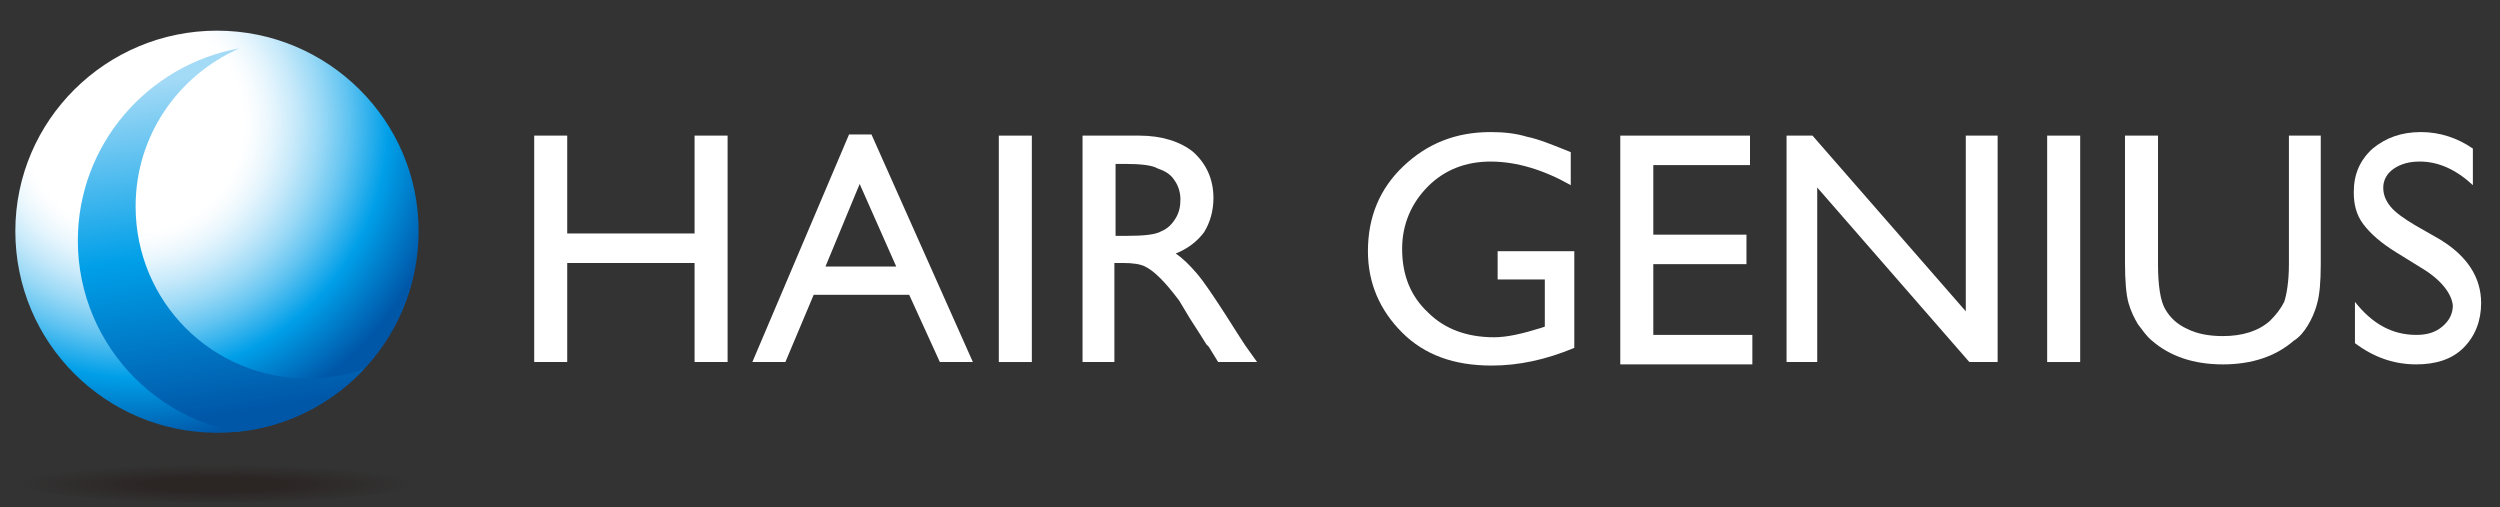
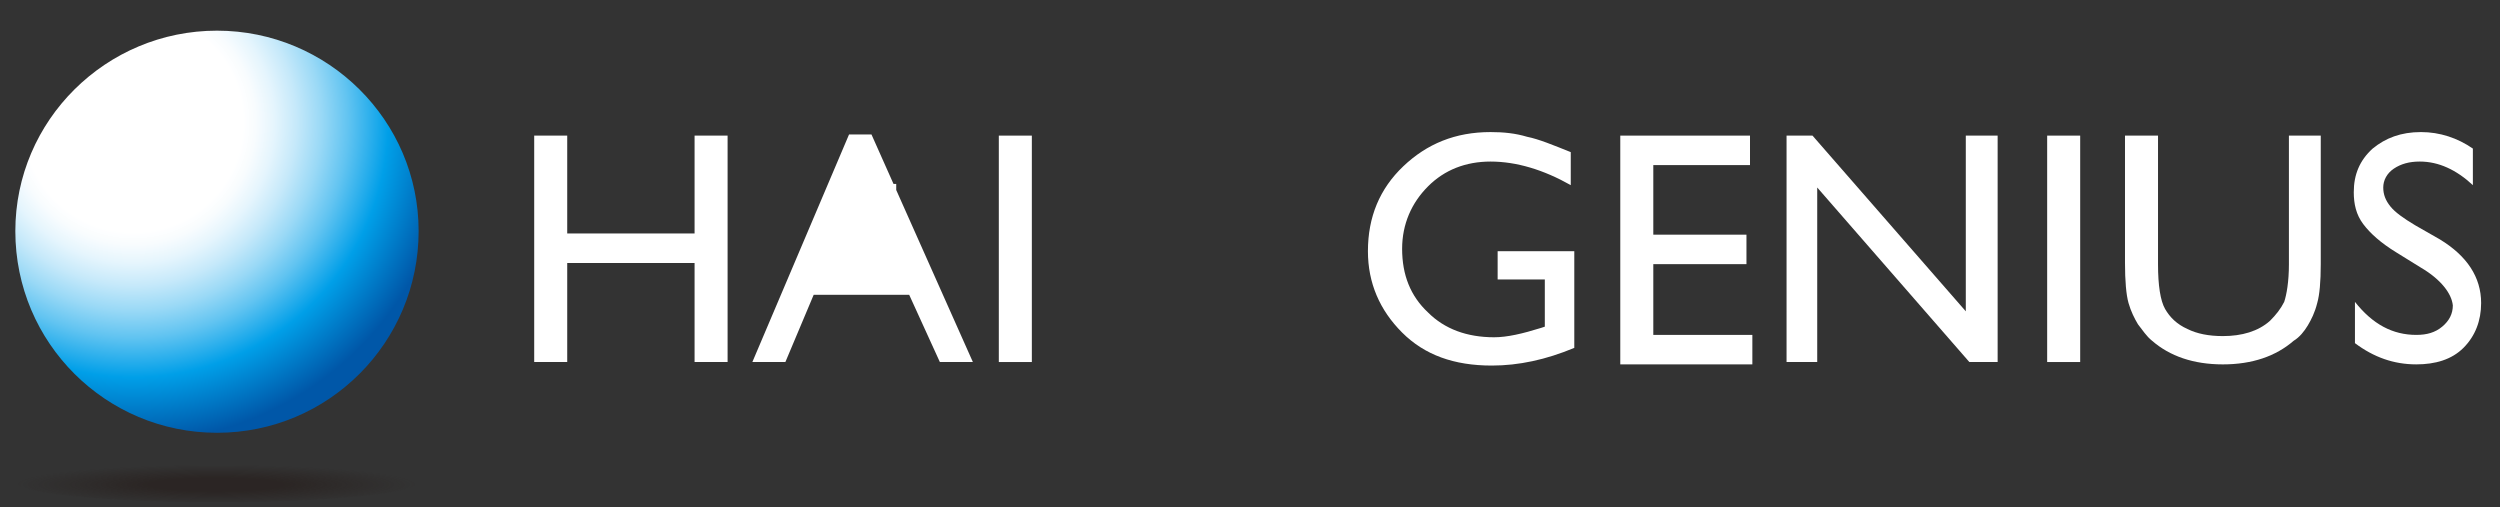
<svg xmlns="http://www.w3.org/2000/svg" xmlns:xlink="http://www.w3.org/1999/xlink" version="1.1" id="レイヤー_1" x="0px" y="0px" viewBox="0 0 212 43" style="enable-background:new 0 0 212 43;" xml:space="preserve">
  <rect x="0" y="0" width="212" height="43" fill="#333333" stroke="none" />
  <style type="text/css">
	.st0{fill:#FFFFFF;}
	.st1{fill:url(#SVGID_1_);}
	.st2{fill:url(#SVGID_2_);}
	.st3{clip-path:url(#SVGID_4_);fill:url(#SVGID_5_);}
</style>
  <g>
    <g>
      <g>
        <g>
          <path class="st0" d="M58.9,11.5h2.8v19.2h-2.8v-8.4H48.1v8.4h-2.8V11.5h2.8v8.3h10.8V11.5z" />
        </g>
        <g>
-           <path class="st0" d="M72,11.4h1.9l8.6,19.3h-2.8l-2.6-5.7H69l-2.4,5.7h-2.8L72,11.4z M76,22.6l-3.1-7l-2.9,7H76z" />
+           <path class="st0" d="M72,11.4h1.9l8.6,19.3h-2.8l-2.6-5.7H69l-2.4,5.7h-2.8L72,11.4z M76,22.6l-3.1-7H76z" />
        </g>
        <g>
          <path class="st0" d="M84.7,11.5h2.8v19.2h-2.8V11.5z" />
        </g>
        <g>
-           <path class="st0" d="M91.8,30.8V11.5h4.8c1.9,0,3.5,0.5,4.6,1.4c1.1,1,1.7,2.3,1.7,3.9c0,1.1-0.3,2.1-0.8,2.9      c-0.6,0.8-1.4,1.4-2.4,1.8c0.6,0.4,1.2,1,1.8,1.7c0.6,0.7,1.4,1.9,2.5,3.6c0.7,1.1,1.2,1.9,1.6,2.5l1,1.4h-3.3l-0.8-1.3      c0,0-0.1-0.1-0.2-0.2l-0.5-0.8l-0.9-1.4l-0.9-1.5c-0.6-0.8-1.1-1.4-1.6-1.9c-0.5-0.5-0.9-0.8-1.3-1c-0.4-0.2-1-0.3-1.9-0.3h-0.7      v8.4H91.8z M95.4,13.9h-0.8v6.1h1c1.4,0,2.4-0.1,2.9-0.4c0.5-0.2,0.9-0.6,1.2-1.1c0.3-0.5,0.4-1,0.4-1.6c0-0.6-0.2-1.2-0.5-1.6      c-0.3-0.5-0.8-0.8-1.4-1C97.7,14,96.7,13.9,95.4,13.9z" />
-         </g>
+           </g>
        <g>
          <path class="st0" d="M127,21.3h6.5v8.2c-2.4,1-4.7,1.5-7,1.5c-3.2,0-5.7-0.9-7.6-2.8c-1.9-1.9-2.9-4.2-2.9-6.9      c0-2.9,1-5.3,3-7.2c2-1.9,4.4-2.9,7.4-2.9c1.1,0,2.1,0.1,3.1,0.4c1,0.2,2.2,0.7,3.7,1.3v2.8c-2.3-1.3-4.6-2-6.8-2      c-2.1,0-3.9,0.7-5.3,2.1c-1.4,1.4-2.2,3.2-2.2,5.3c0,2.2,0.7,4,2.2,5.4c1.4,1.4,3.3,2.1,5.6,2.1c1.1,0,2.4-0.3,4-0.8l0.3-0.1v-4      H127V21.3z" />
        </g>
        <g>
          <path class="st0" d="M137.5,11.5h10.9V14h-8.2v5.9h7.9v2.5h-7.9v6h8.4v2.5h-11.2V11.5z" />
        </g>
        <g>
          <path class="st0" d="M166.8,11.5h2.6v19.2h-2.4l-12.9-14.8v14.8h-2.6V11.5h2.2l13,14.9V11.5z" />
        </g>
        <g>
          <path class="st0" d="M173.6,11.5h2.8v19.2h-2.8V11.5z" />
        </g>
        <g>
          <path class="st0" d="M194,11.5h2.8v10.9c0,1.5-0.1,2.6-0.3,3.3c-0.2,0.8-0.5,1.4-0.8,1.9c-0.3,0.5-0.7,1-1.2,1.3      c-1.5,1.3-3.5,2-6,2c-2.5,0-4.5-0.7-6-2c-0.5-0.4-0.8-0.9-1.2-1.4c-0.3-0.5-0.6-1.1-0.8-1.8c-0.2-0.7-0.3-1.9-0.3-3.4V11.5h2.8      v10.9c0,1.8,0.2,3.1,0.6,3.8c0.4,0.7,1,1.3,1.9,1.7c0.8,0.4,1.8,0.6,3,0.6c1.6,0,3-0.4,4-1.3c0.5-0.5,0.9-1,1.2-1.6      c0.2-0.6,0.4-1.7,0.4-3.2V11.5z" />
        </g>
        <g>
          <path class="st0" d="M205.3,22.7l-2.1-1.3c-1.3-0.8-2.2-1.6-2.8-2.4c-0.6-0.8-0.8-1.7-0.8-2.7c0-1.5,0.5-2.7,1.6-3.7      c1.1-0.9,2.4-1.4,4.1-1.4c1.6,0,3.1,0.5,4.4,1.4v3.1c-1.4-1.3-2.9-2-4.5-2c-0.9,0-1.6,0.2-2.2,0.6c-0.6,0.4-0.9,1-0.9,1.6      c0,0.6,0.2,1.1,0.6,1.6c0.4,0.5,1.1,1,2.1,1.6l2.1,1.2c2.3,1.4,3.5,3.2,3.5,5.4c0,1.5-0.5,2.8-1.5,3.8c-1,1-2.4,1.4-4,1.4      c-1.9,0-3.6-0.6-5.2-1.8v-3.5c1.5,1.9,3.2,2.8,5.2,2.8c0.9,0,1.6-0.2,2.2-0.7c0.6-0.5,0.9-1.1,0.9-1.8      C207.9,24.9,207,23.7,205.3,22.7z" />
        </g>
      </g>
      <radialGradient id="SVGID_1_" cx="-779.9" cy="660.982" r="42.525" gradientTransform="matrix(0.637 0 0 0.637 508.105 -410.668)" gradientUnits="userSpaceOnUse">
        <stop offset="0.343" style="stop-color:#FFFFFF" />
        <stop offset="0.383" style="stop-color:#F8FCFE" />
        <stop offset="0.441" style="stop-color:#E5F5FD" />
        <stop offset="0.51" style="stop-color:#C6E9FA" />
        <stop offset="0.588" style="stop-color:#9AD9F6" />
        <stop offset="0.672" style="stop-color:#62C4F1" />
        <stop offset="0.76" style="stop-color:#1EAAEB" />
        <stop offset="0.798" style="stop-color:#009FE8" />
        <stop offset="1" style="stop-color:#0057A8" />
      </radialGradient>
      <path class="st1" d="M35.5,19.6c0,9.4-7.6,17.1-17.1,17.1C9,36.7,1.3,29.1,1.3,19.6C1.3,10.2,9,2.6,18.4,2.6    C27.8,2.6,35.5,10.2,35.5,19.6z" />
      <radialGradient id="SVGID_2_" cx="-419.77" cy="1993.385" r="26.8" gradientTransform="matrix(0.637 0 0 6.300000e-02 285.737 -84.481)" gradientUnits="userSpaceOnUse">
        <stop offset="0.343" style="stop-color:#231815;stop-opacity:0.5" />
        <stop offset="1" style="stop-color:#231815;stop-opacity:0" />
      </radialGradient>
      <path class="st2" d="M35.5,40.9c0,0.9-7.6,1.7-17.1,1.7c-9.4,0-17.1-0.8-17.1-1.7s7.6-1.7,17.1-1.7C27.8,39.2,35.5,39.9,35.5,40.9    z" />
      <g>
        <g>
          <defs>
-             <path id="SVGID_3_" d="M35.5,19.6c0,9.4-7.6,17.1-17.1,17.1C9,36.7,1.3,29.1,1.3,19.6C1.3,10.2,9,2.6,18.4,2.6       C27.8,2.6,35.5,10.2,35.5,19.6z" />
-           </defs>
+             </defs>
          <clipPath id="SVGID_4_">
            <use xlink:href="#SVGID_3_" style="overflow:visible;" />
          </clipPath>
          <linearGradient id="SVGID_5_" gradientUnits="userSpaceOnUse" x1="-458.999" y1="238.088" x2="-449.179" y2="300.692" gradientTransform="matrix(0.58 0 0 0.58 285.946 -135.065)">
            <stop offset="7.865200e-02" style="stop-color:#A3DAF6" />
            <stop offset="0.477" style="stop-color:#009FE8" />
            <stop offset="0.86" style="stop-color:#0057A8" />
          </linearGradient>
          <path class="st3" d="M26.1,32.1c-8.1,0-14.6-6.5-14.6-14.6c0-6,3.6-11.1,8.8-13.4C12.5,5.5,6.6,12.3,6.6,20.4      c0,9.1,7.4,16.5,16.5,16.5c8.1,0,14.9-5.9,16.3-13.6C37.2,28.5,32.1,32.1,26.1,32.1z" />
        </g>
      </g>
    </g>
  </g>
</svg>